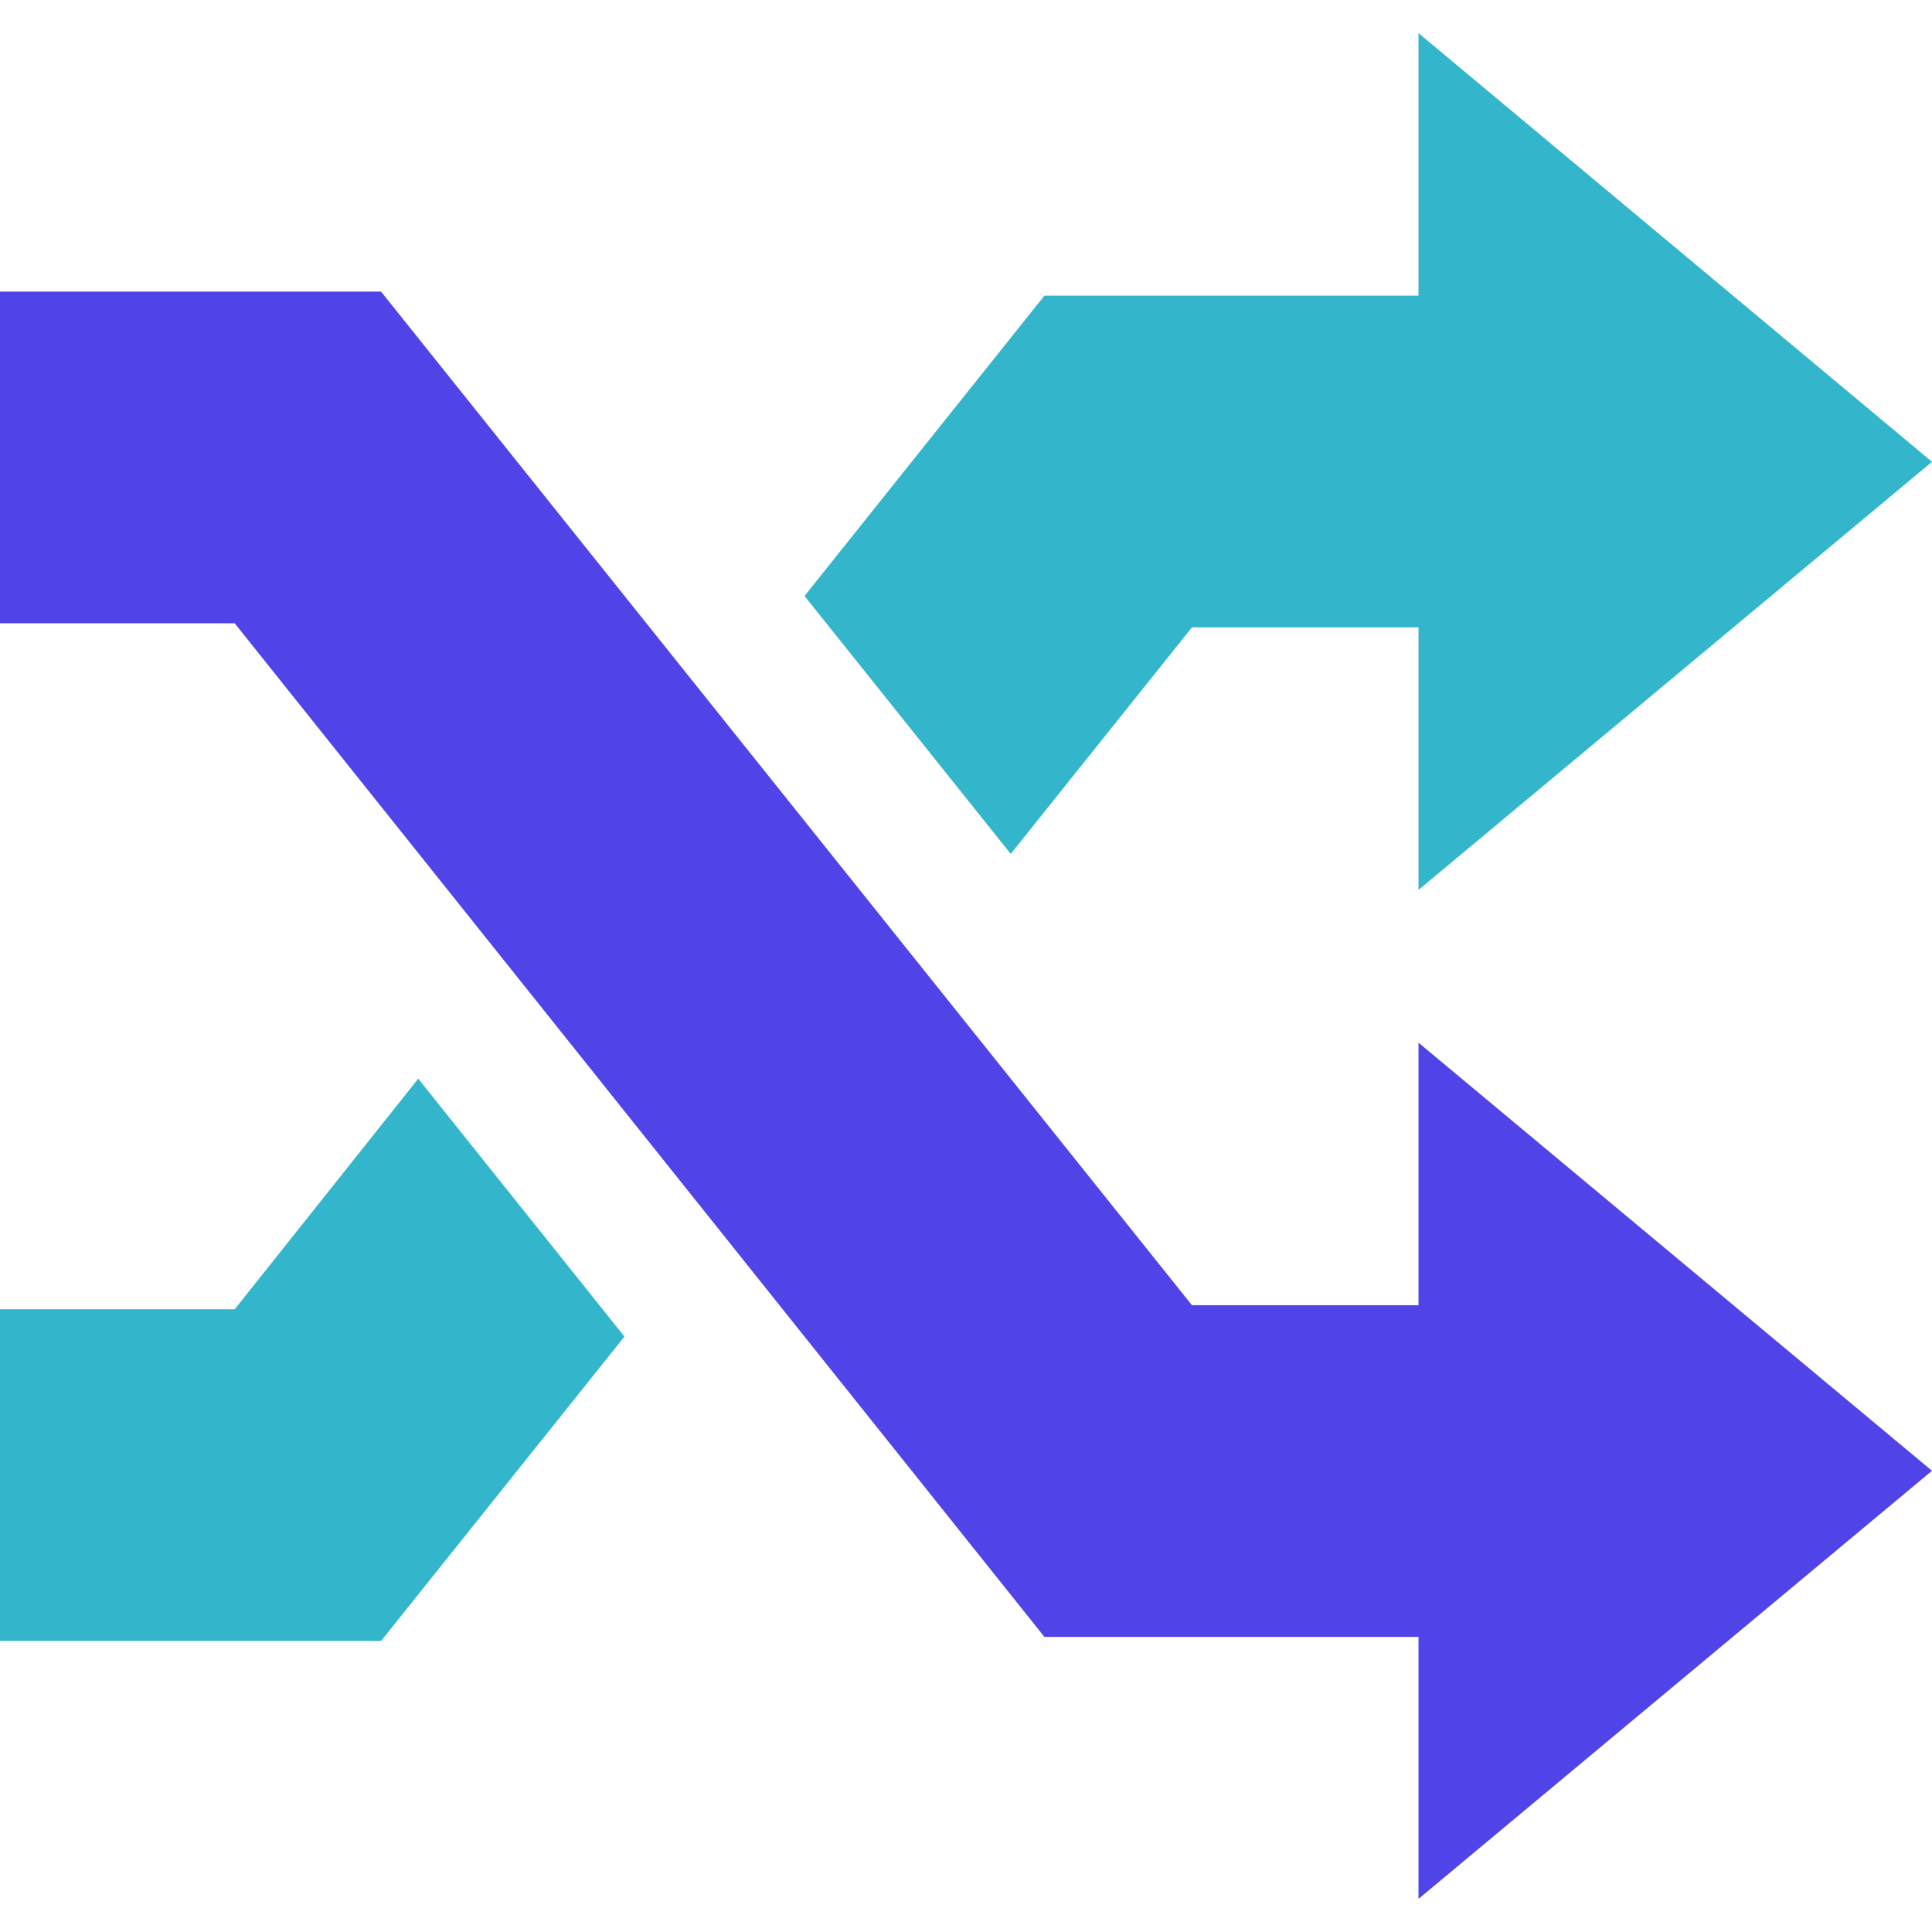
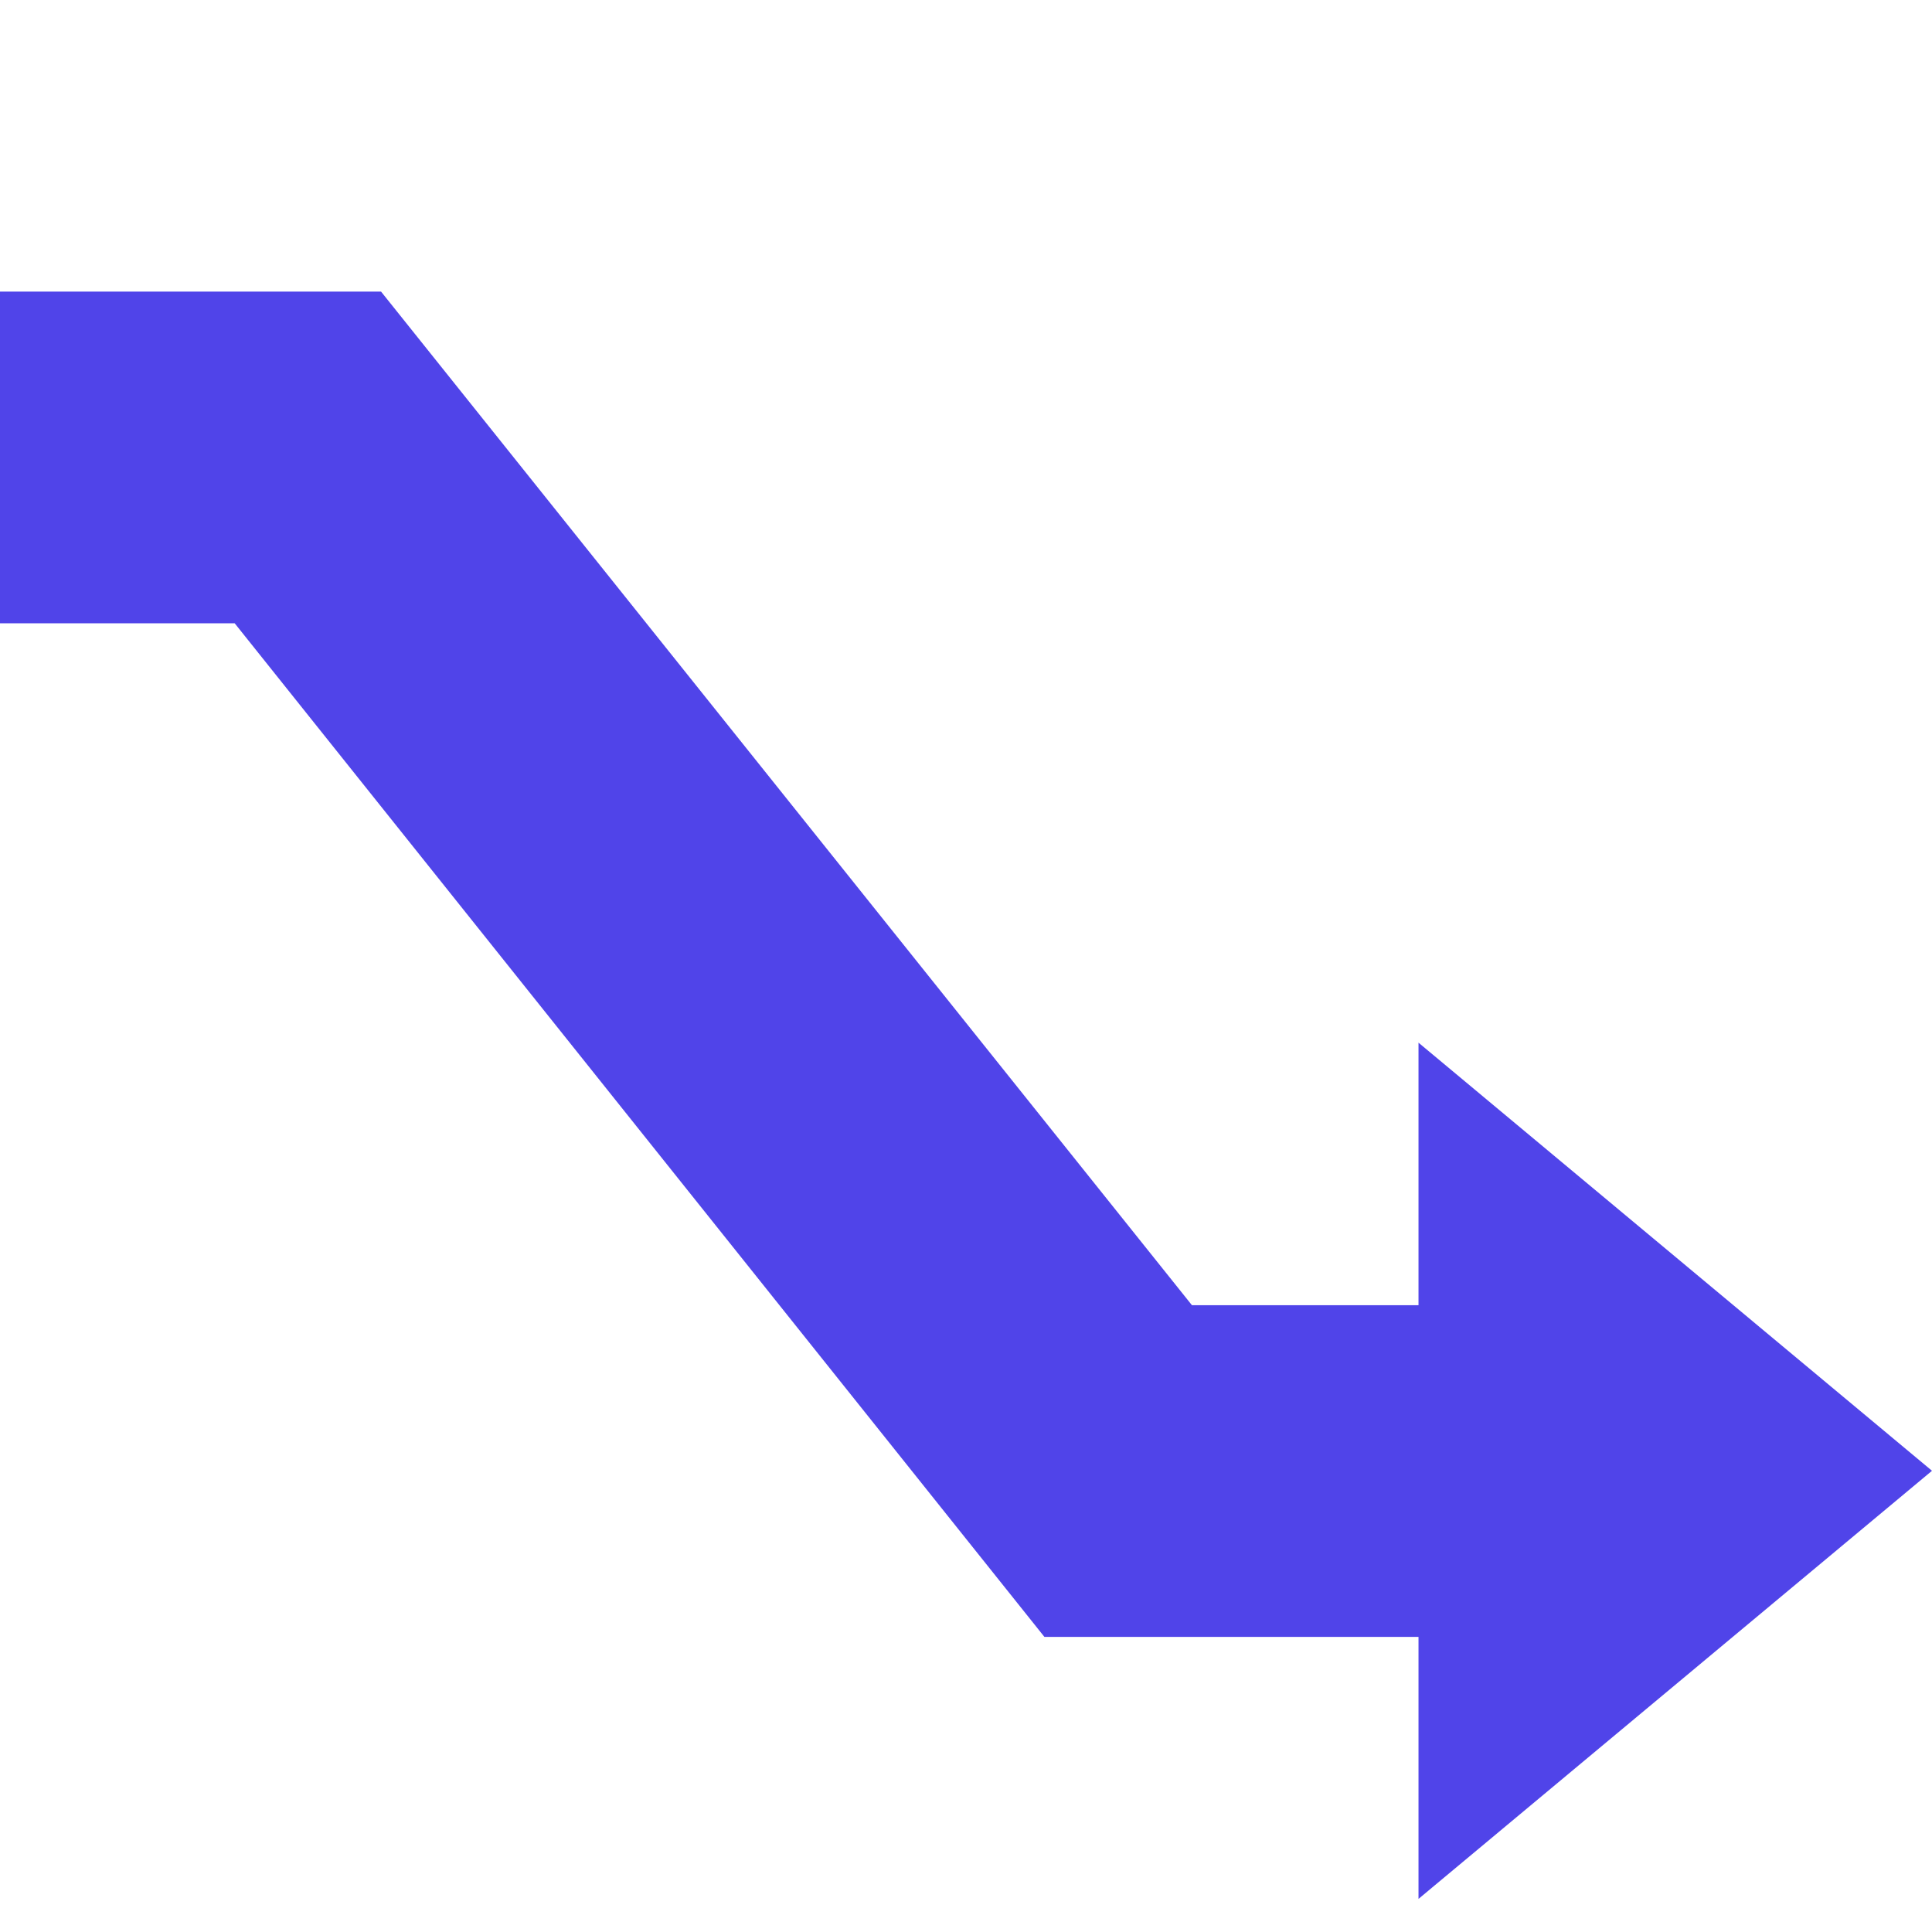
<svg xmlns="http://www.w3.org/2000/svg" viewBox="0 0 33.26 32.12" width="86" height="86">
  <defs />
  <g id="svg13826">
    <path style="fill:#5044e9" d="M24.42 27.61h-6.44L4.04 10.16H0V4.45h6.56L20.52 21.9h3.9v-4.52l8.84 7.37-8.84 7.37v-4.51z" />
-     <path style="fill:#33b5cb" d="m17.4 14.13 3.12-3.9h3.9v4.52l8.84-7.37L24.42 0v4.52h-6.44l-4.13 5.17 3.55 4.44zM7.2 18l-3.16 3.97H0v5.71h6.56l4.19-5.24L7.2 18z" />
  </g>
</svg>